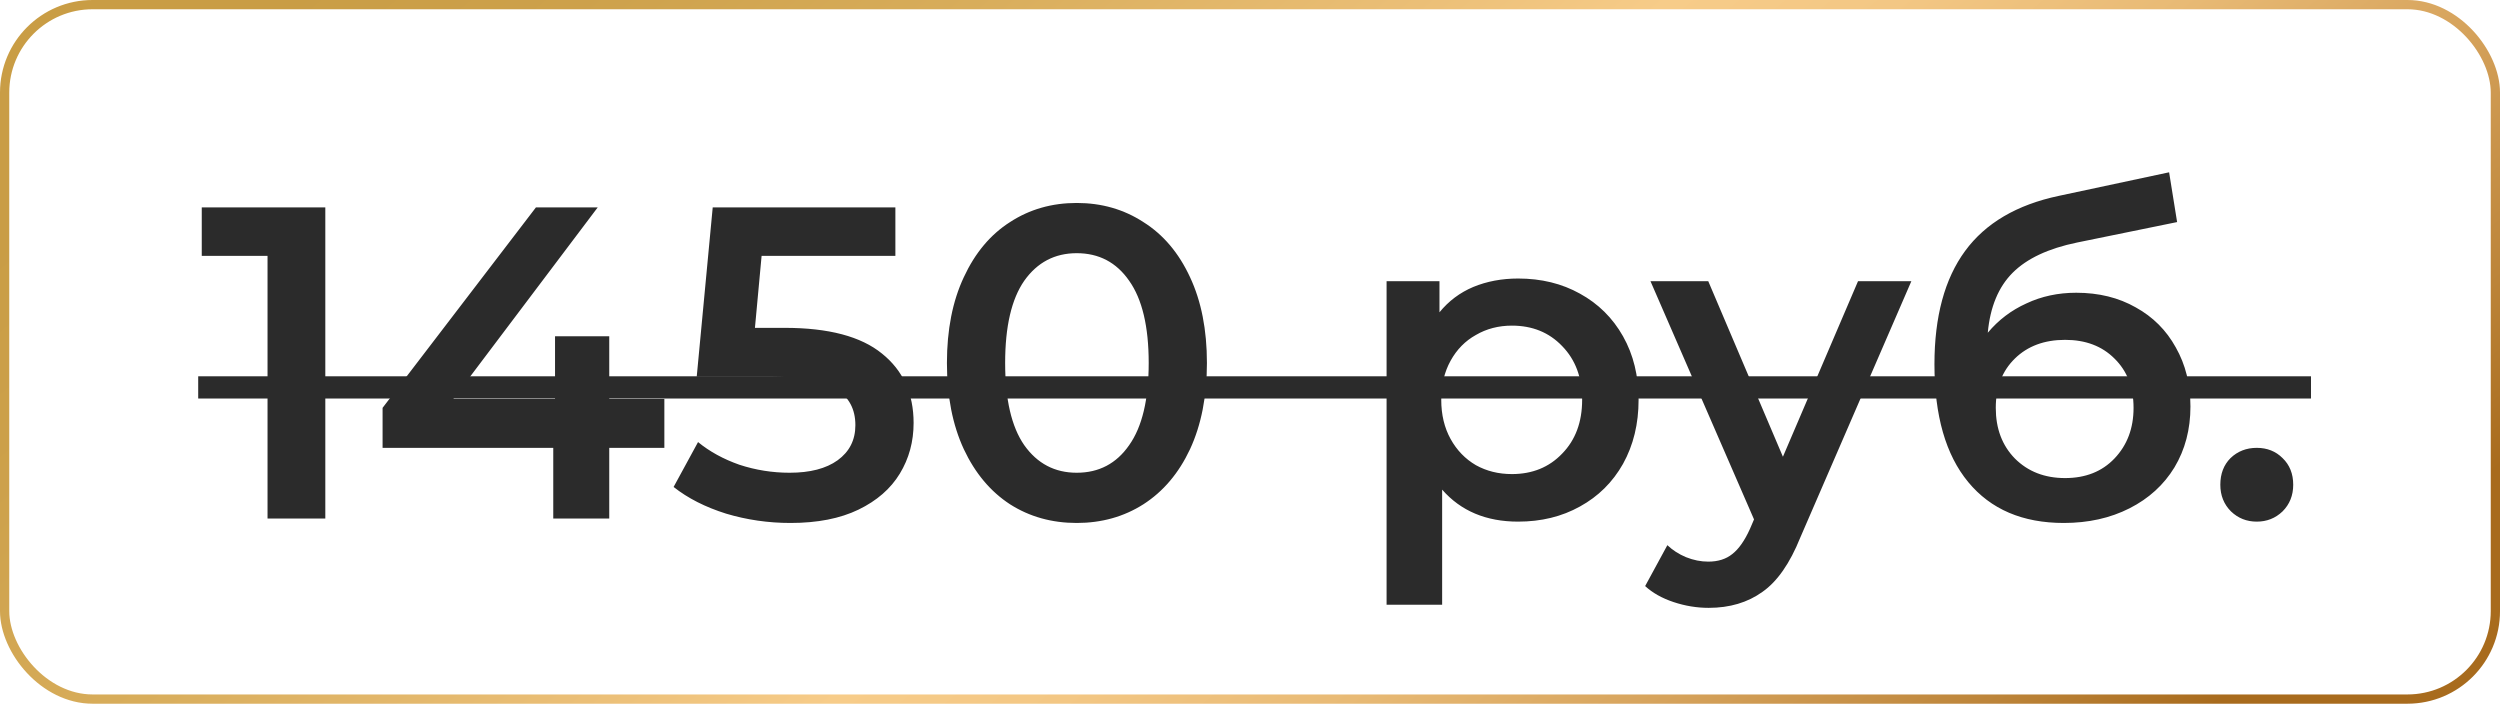
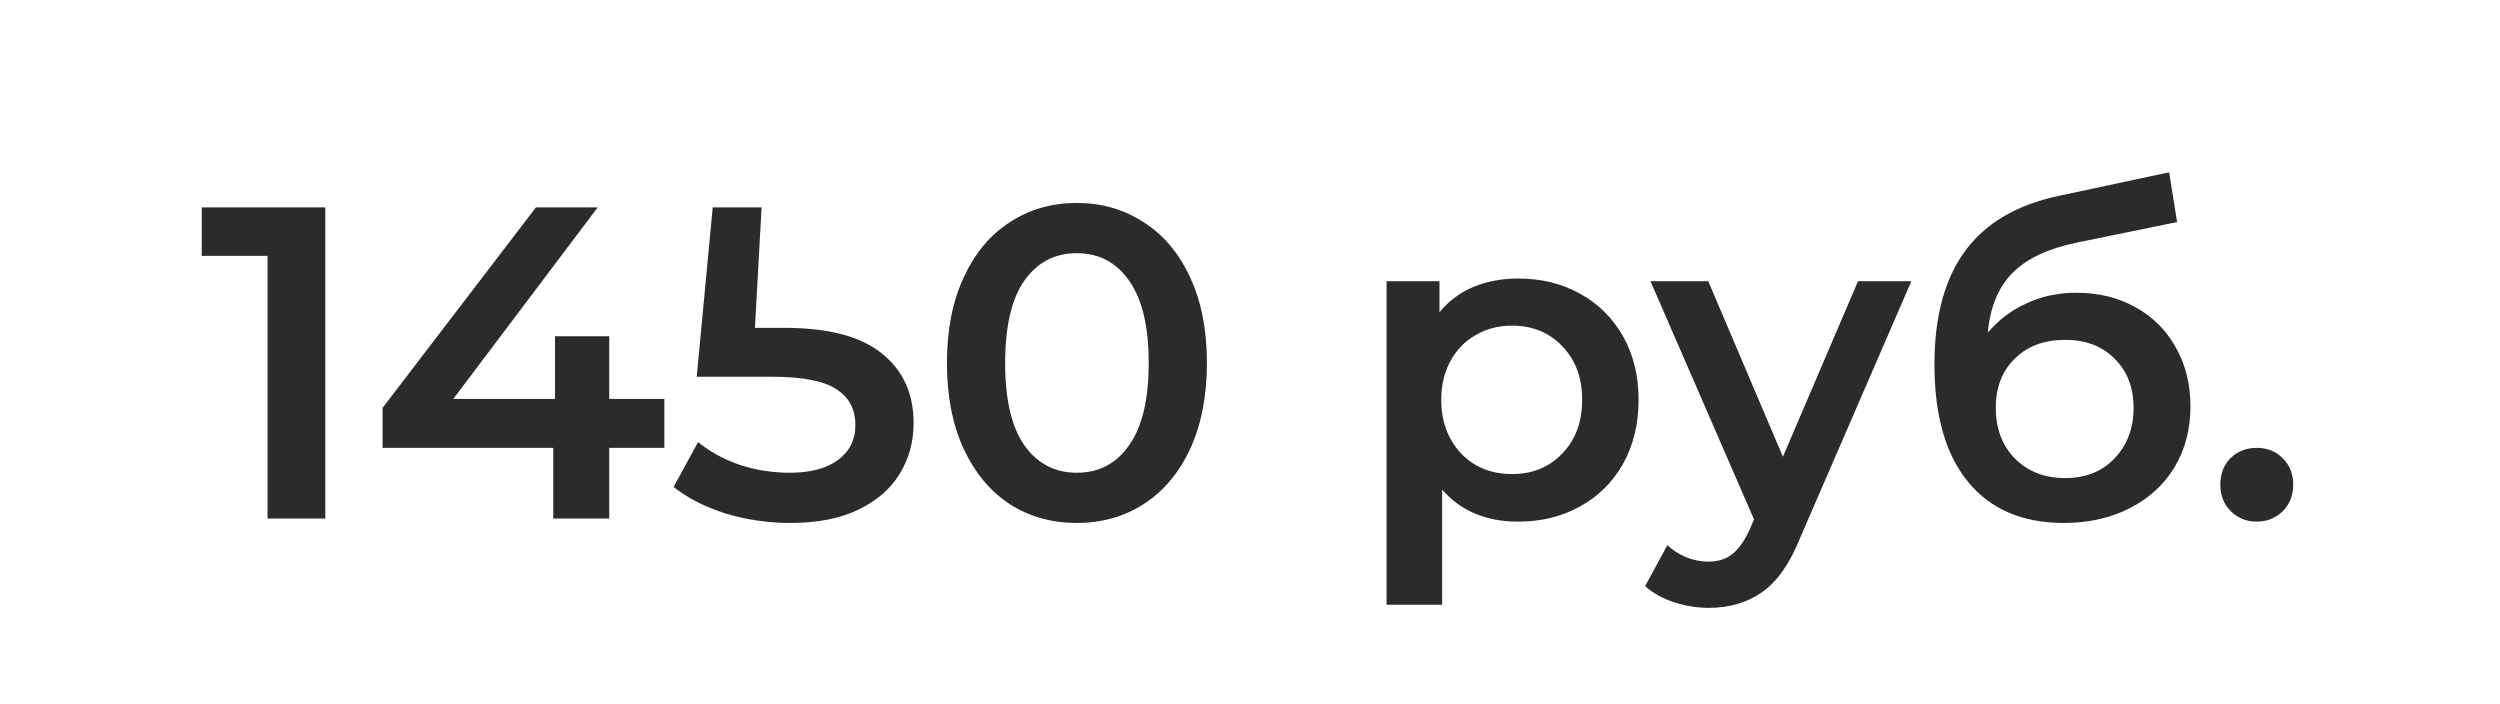
<svg xmlns="http://www.w3.org/2000/svg" width="270" height="76" viewBox="0 0 270 76" fill="none">
-   <rect x="0.5" y="0.5" width="269" height="75" rx="9.5" stroke="url(#paint0_linear)" />
-   <path d="M35.134 22.4V56H28.894V27.632H21.79V22.4H35.134ZM71.751 48.368H65.799V56H59.752V48.368H41.319V44.048L57.88 22.4H64.552L48.952 43.088H59.944V36.32H65.799V43.088H71.751V48.368ZM84.749 35.408C89.485 35.408 92.989 36.336 95.261 38.192C97.533 40.016 98.669 42.512 98.669 45.68C98.669 47.696 98.173 49.52 97.181 51.152C96.189 52.784 94.701 54.08 92.717 55.04C90.733 56 88.285 56.48 85.373 56.48C82.973 56.48 80.653 56.144 78.413 55.472C76.173 54.768 74.285 53.808 72.749 52.592L75.389 47.744C76.637 48.768 78.125 49.584 79.853 50.192C81.613 50.768 83.421 51.056 85.277 51.056C87.485 51.056 89.213 50.608 90.461 49.712C91.741 48.784 92.381 47.52 92.381 45.92C92.381 44.192 91.693 42.896 90.317 42.032C88.973 41.136 86.653 40.688 83.357 40.688H75.245L76.973 22.4H96.701V27.632H82.253L81.533 35.408H84.749ZM116.284 56.48C113.596 56.48 111.196 55.808 109.084 54.464C106.972 53.088 105.308 51.104 104.092 48.512C102.876 45.888 102.268 42.784 102.268 39.2C102.268 35.616 102.876 32.528 104.092 29.936C105.308 27.312 106.972 25.328 109.084 23.984C111.196 22.608 113.596 21.92 116.284 21.92C118.972 21.92 121.372 22.608 123.484 23.984C125.628 25.328 127.308 27.312 128.524 29.936C129.74 32.528 130.348 35.616 130.348 39.2C130.348 42.784 129.74 45.888 128.524 48.512C127.308 51.104 125.628 53.088 123.484 54.464C121.372 55.808 118.972 56.48 116.284 56.48ZM116.284 51.056C118.684 51.056 120.572 50.064 121.948 48.08C123.356 46.096 124.06 43.136 124.06 39.2C124.06 35.264 123.356 32.304 121.948 30.32C120.572 28.336 118.684 27.344 116.284 27.344C113.916 27.344 112.028 28.336 110.62 30.32C109.244 32.304 108.556 35.264 108.556 39.2C108.556 43.136 109.244 46.096 110.62 48.08C112.028 50.064 113.916 51.056 116.284 51.056ZM163.959 30.08C166.455 30.08 168.679 30.624 170.631 31.712C172.615 32.8 174.167 34.336 175.287 36.32C176.407 38.304 176.967 40.592 176.967 43.184C176.967 45.776 176.407 48.08 175.287 50.096C174.167 52.08 172.615 53.616 170.631 54.704C168.679 55.792 166.455 56.336 163.959 56.336C160.503 56.336 157.767 55.184 155.751 52.88V65.312H149.751V30.368H155.463V33.728C156.455 32.512 157.671 31.6 159.111 30.992C160.583 30.384 162.199 30.08 163.959 30.08ZM163.287 51.2C165.495 51.2 167.303 50.464 168.711 48.992C170.151 47.52 170.871 45.584 170.871 43.184C170.871 40.784 170.151 38.848 168.711 37.376C167.303 35.904 165.495 35.168 163.287 35.168C161.847 35.168 160.551 35.504 159.399 36.176C158.247 36.816 157.335 37.744 156.663 38.96C155.991 40.176 155.655 41.584 155.655 43.184C155.655 44.784 155.991 46.192 156.663 47.408C157.335 48.624 158.247 49.568 159.399 50.24C160.551 50.88 161.847 51.2 163.287 51.2ZM206.427 30.368L194.427 58.064C193.307 60.848 191.947 62.8 190.347 63.92C188.747 65.072 186.811 65.648 184.539 65.648C183.259 65.648 181.995 65.44 180.747 65.024C179.499 64.608 178.475 64.032 177.675 63.296L180.075 58.88C180.651 59.424 181.323 59.856 182.091 60.176C182.891 60.496 183.691 60.656 184.491 60.656C185.547 60.656 186.411 60.384 187.083 59.84C187.787 59.296 188.427 58.384 189.003 57.104L189.435 56.096L178.251 30.368H184.491L192.555 49.328L200.667 30.368H206.427ZM224.232 31.616C226.664 31.616 228.808 32.144 230.664 33.2C232.52 34.224 233.96 35.664 234.984 37.52C236.04 39.376 236.568 41.504 236.568 43.904C236.568 46.368 235.992 48.56 234.84 50.48C233.688 52.368 232.072 53.84 229.992 54.896C227.912 55.952 225.544 56.48 222.888 56.48C218.44 56.48 215 55.008 212.568 52.064C210.136 49.12 208.92 44.88 208.92 39.344C208.92 34.192 210.024 30.112 212.232 27.104C214.44 24.096 217.816 22.112 222.36 21.152L234.264 18.608L235.128 23.984L224.328 26.192C221.224 26.832 218.904 27.92 217.368 29.456C215.832 30.992 214.936 33.152 214.68 35.936C215.832 34.56 217.224 33.504 218.856 32.768C220.488 32 222.28 31.616 224.232 31.616ZM223.032 51.632C225.24 51.632 227.016 50.928 228.36 49.52C229.736 48.08 230.424 46.256 230.424 44.048C230.424 41.84 229.736 40.064 228.36 38.72C227.016 37.376 225.24 36.704 223.032 36.704C220.792 36.704 218.984 37.376 217.608 38.72C216.232 40.064 215.544 41.84 215.544 44.048C215.544 46.288 216.232 48.112 217.608 49.52C219.016 50.928 220.824 51.632 223.032 51.632ZM243.731 56.336C242.643 56.336 241.715 55.968 240.947 55.232C240.179 54.464 239.795 53.504 239.795 52.352C239.795 51.168 240.163 50.208 240.899 49.472C241.667 48.736 242.611 48.368 243.731 48.368C244.851 48.368 245.779 48.736 246.515 49.472C247.283 50.208 247.667 51.168 247.667 52.352C247.667 53.504 247.283 54.464 246.515 55.232C245.747 55.968 244.819 56.336 243.731 56.336Z" fill="#2B2B2B" />
-   <path d="M21.406 40.64H249.587V43.04H21.406V40.64Z" fill="#2B2B2B" />
+   <path d="M35.134 22.4V56H28.894V27.632H21.79V22.4H35.134ZM71.751 48.368H65.799V56H59.752V48.368H41.319V44.048L57.88 22.4H64.552L48.952 43.088H59.944V36.32H65.799V43.088H71.751V48.368ZM84.749 35.408C89.485 35.408 92.989 36.336 95.261 38.192C97.533 40.016 98.669 42.512 98.669 45.68C98.669 47.696 98.173 49.52 97.181 51.152C96.189 52.784 94.701 54.08 92.717 55.04C90.733 56 88.285 56.48 85.373 56.48C82.973 56.48 80.653 56.144 78.413 55.472C76.173 54.768 74.285 53.808 72.749 52.592L75.389 47.744C76.637 48.768 78.125 49.584 79.853 50.192C81.613 50.768 83.421 51.056 85.277 51.056C87.485 51.056 89.213 50.608 90.461 49.712C91.741 48.784 92.381 47.52 92.381 45.92C92.381 44.192 91.693 42.896 90.317 42.032C88.973 41.136 86.653 40.688 83.357 40.688H75.245L76.973 22.4H96.701H82.253L81.533 35.408H84.749ZM116.284 56.48C113.596 56.48 111.196 55.808 109.084 54.464C106.972 53.088 105.308 51.104 104.092 48.512C102.876 45.888 102.268 42.784 102.268 39.2C102.268 35.616 102.876 32.528 104.092 29.936C105.308 27.312 106.972 25.328 109.084 23.984C111.196 22.608 113.596 21.92 116.284 21.92C118.972 21.92 121.372 22.608 123.484 23.984C125.628 25.328 127.308 27.312 128.524 29.936C129.74 32.528 130.348 35.616 130.348 39.2C130.348 42.784 129.74 45.888 128.524 48.512C127.308 51.104 125.628 53.088 123.484 54.464C121.372 55.808 118.972 56.48 116.284 56.48ZM116.284 51.056C118.684 51.056 120.572 50.064 121.948 48.08C123.356 46.096 124.06 43.136 124.06 39.2C124.06 35.264 123.356 32.304 121.948 30.32C120.572 28.336 118.684 27.344 116.284 27.344C113.916 27.344 112.028 28.336 110.62 30.32C109.244 32.304 108.556 35.264 108.556 39.2C108.556 43.136 109.244 46.096 110.62 48.08C112.028 50.064 113.916 51.056 116.284 51.056ZM163.959 30.08C166.455 30.08 168.679 30.624 170.631 31.712C172.615 32.8 174.167 34.336 175.287 36.32C176.407 38.304 176.967 40.592 176.967 43.184C176.967 45.776 176.407 48.08 175.287 50.096C174.167 52.08 172.615 53.616 170.631 54.704C168.679 55.792 166.455 56.336 163.959 56.336C160.503 56.336 157.767 55.184 155.751 52.88V65.312H149.751V30.368H155.463V33.728C156.455 32.512 157.671 31.6 159.111 30.992C160.583 30.384 162.199 30.08 163.959 30.08ZM163.287 51.2C165.495 51.2 167.303 50.464 168.711 48.992C170.151 47.52 170.871 45.584 170.871 43.184C170.871 40.784 170.151 38.848 168.711 37.376C167.303 35.904 165.495 35.168 163.287 35.168C161.847 35.168 160.551 35.504 159.399 36.176C158.247 36.816 157.335 37.744 156.663 38.96C155.991 40.176 155.655 41.584 155.655 43.184C155.655 44.784 155.991 46.192 156.663 47.408C157.335 48.624 158.247 49.568 159.399 50.24C160.551 50.88 161.847 51.2 163.287 51.2ZM206.427 30.368L194.427 58.064C193.307 60.848 191.947 62.8 190.347 63.92C188.747 65.072 186.811 65.648 184.539 65.648C183.259 65.648 181.995 65.44 180.747 65.024C179.499 64.608 178.475 64.032 177.675 63.296L180.075 58.88C180.651 59.424 181.323 59.856 182.091 60.176C182.891 60.496 183.691 60.656 184.491 60.656C185.547 60.656 186.411 60.384 187.083 59.84C187.787 59.296 188.427 58.384 189.003 57.104L189.435 56.096L178.251 30.368H184.491L192.555 49.328L200.667 30.368H206.427ZM224.232 31.616C226.664 31.616 228.808 32.144 230.664 33.2C232.52 34.224 233.96 35.664 234.984 37.52C236.04 39.376 236.568 41.504 236.568 43.904C236.568 46.368 235.992 48.56 234.84 50.48C233.688 52.368 232.072 53.84 229.992 54.896C227.912 55.952 225.544 56.48 222.888 56.48C218.44 56.48 215 55.008 212.568 52.064C210.136 49.12 208.92 44.88 208.92 39.344C208.92 34.192 210.024 30.112 212.232 27.104C214.44 24.096 217.816 22.112 222.36 21.152L234.264 18.608L235.128 23.984L224.328 26.192C221.224 26.832 218.904 27.92 217.368 29.456C215.832 30.992 214.936 33.152 214.68 35.936C215.832 34.56 217.224 33.504 218.856 32.768C220.488 32 222.28 31.616 224.232 31.616ZM223.032 51.632C225.24 51.632 227.016 50.928 228.36 49.52C229.736 48.08 230.424 46.256 230.424 44.048C230.424 41.84 229.736 40.064 228.36 38.72C227.016 37.376 225.24 36.704 223.032 36.704C220.792 36.704 218.984 37.376 217.608 38.72C216.232 40.064 215.544 41.84 215.544 44.048C215.544 46.288 216.232 48.112 217.608 49.52C219.016 50.928 220.824 51.632 223.032 51.632ZM243.731 56.336C242.643 56.336 241.715 55.968 240.947 55.232C240.179 54.464 239.795 53.504 239.795 52.352C239.795 51.168 240.163 50.208 240.899 49.472C241.667 48.736 242.611 48.368 243.731 48.368C244.851 48.368 245.779 48.736 246.515 49.472C247.283 50.208 247.667 51.168 247.667 52.352C247.667 53.504 247.283 54.464 246.515 55.232C245.747 55.968 244.819 56.336 243.731 56.336Z" fill="#2B2B2B" />
  <defs>
    <linearGradient id="paint0_linear" x1="-0.261" y1="25.918" x2="123.108" y2="173.279" gradientUnits="userSpaceOnUse">
      <stop stop-color="#C99D45" />
      <stop offset="0.108" stop-color="#CDA14B" />
      <stop offset="0.25" stop-color="#D8AD5B" />
      <stop offset="0.411" stop-color="#EBBF77" />
      <stop offset="0.5" stop-color="#F7CC89" />
      <stop offset="0.583" stop-color="#F3C784" />
      <stop offset="0.686" stop-color="#E8BA75" />
      <stop offset="0.799" stop-color="#D6A35C" />
      <stop offset="0.919" stop-color="#BC8439" />
      <stop offset="1" stop-color="#A86B1D" />
    </linearGradient>
  </defs>
</svg>